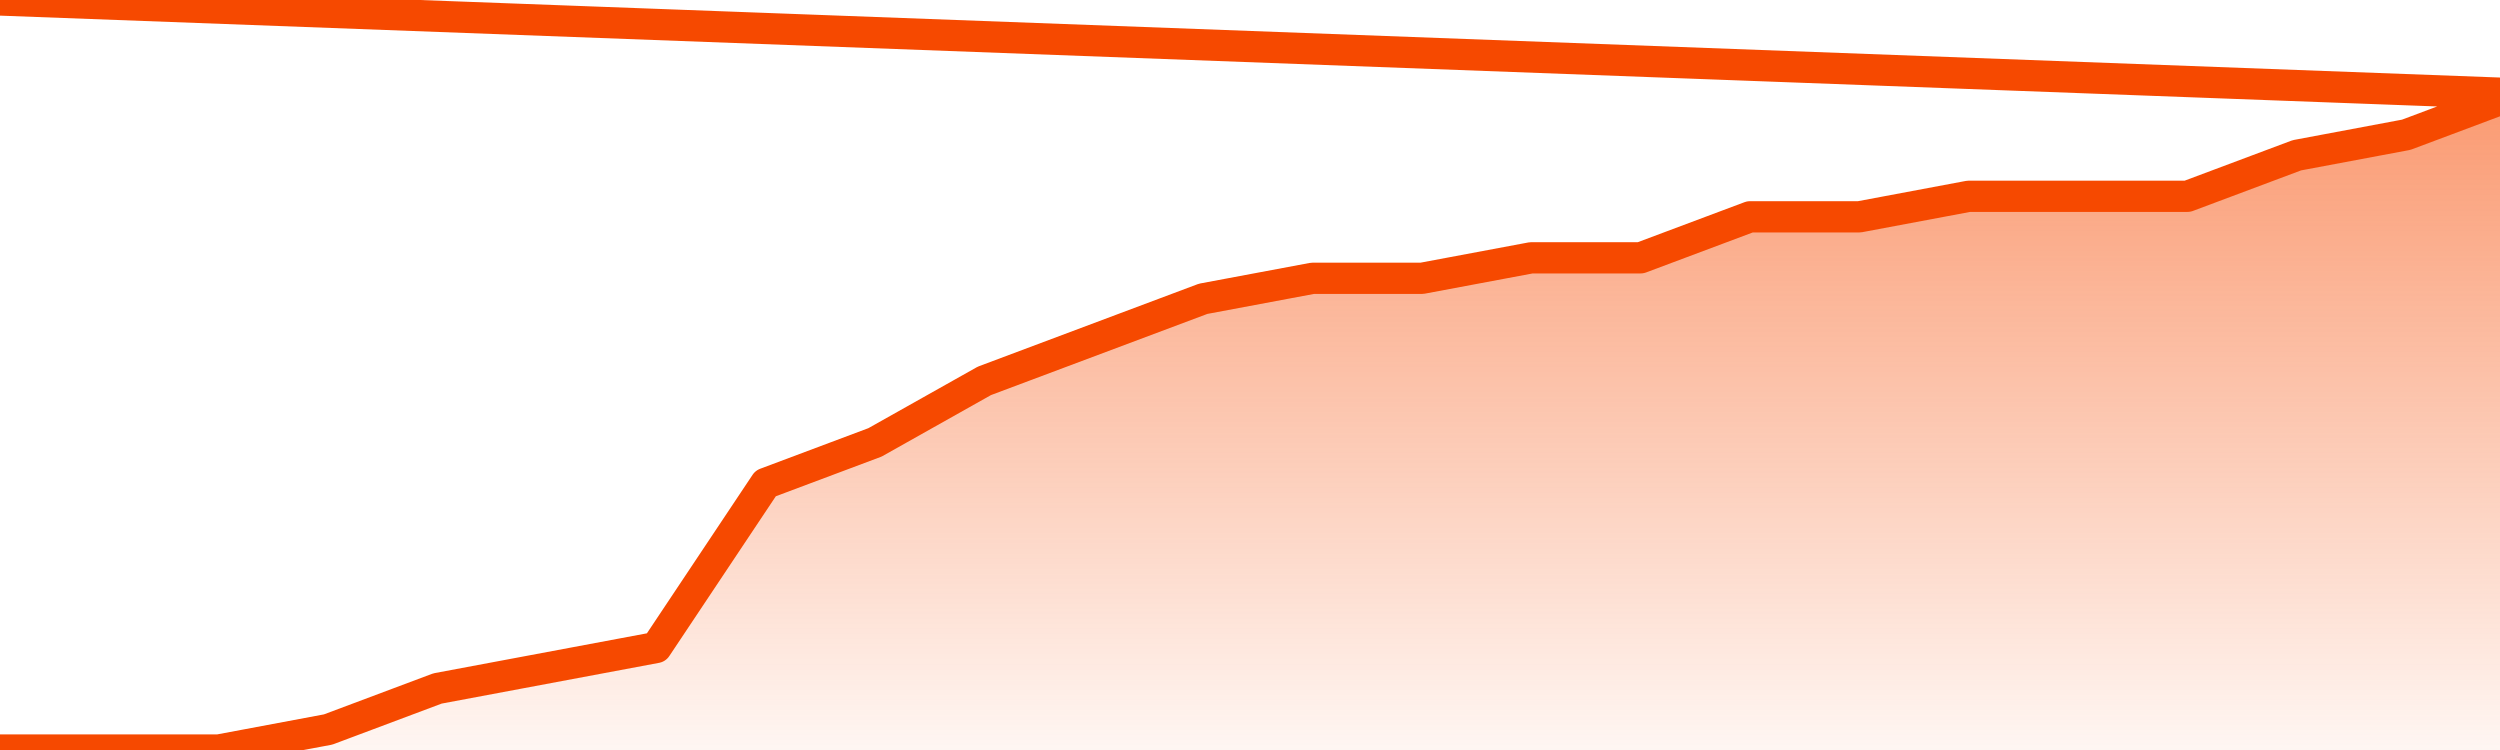
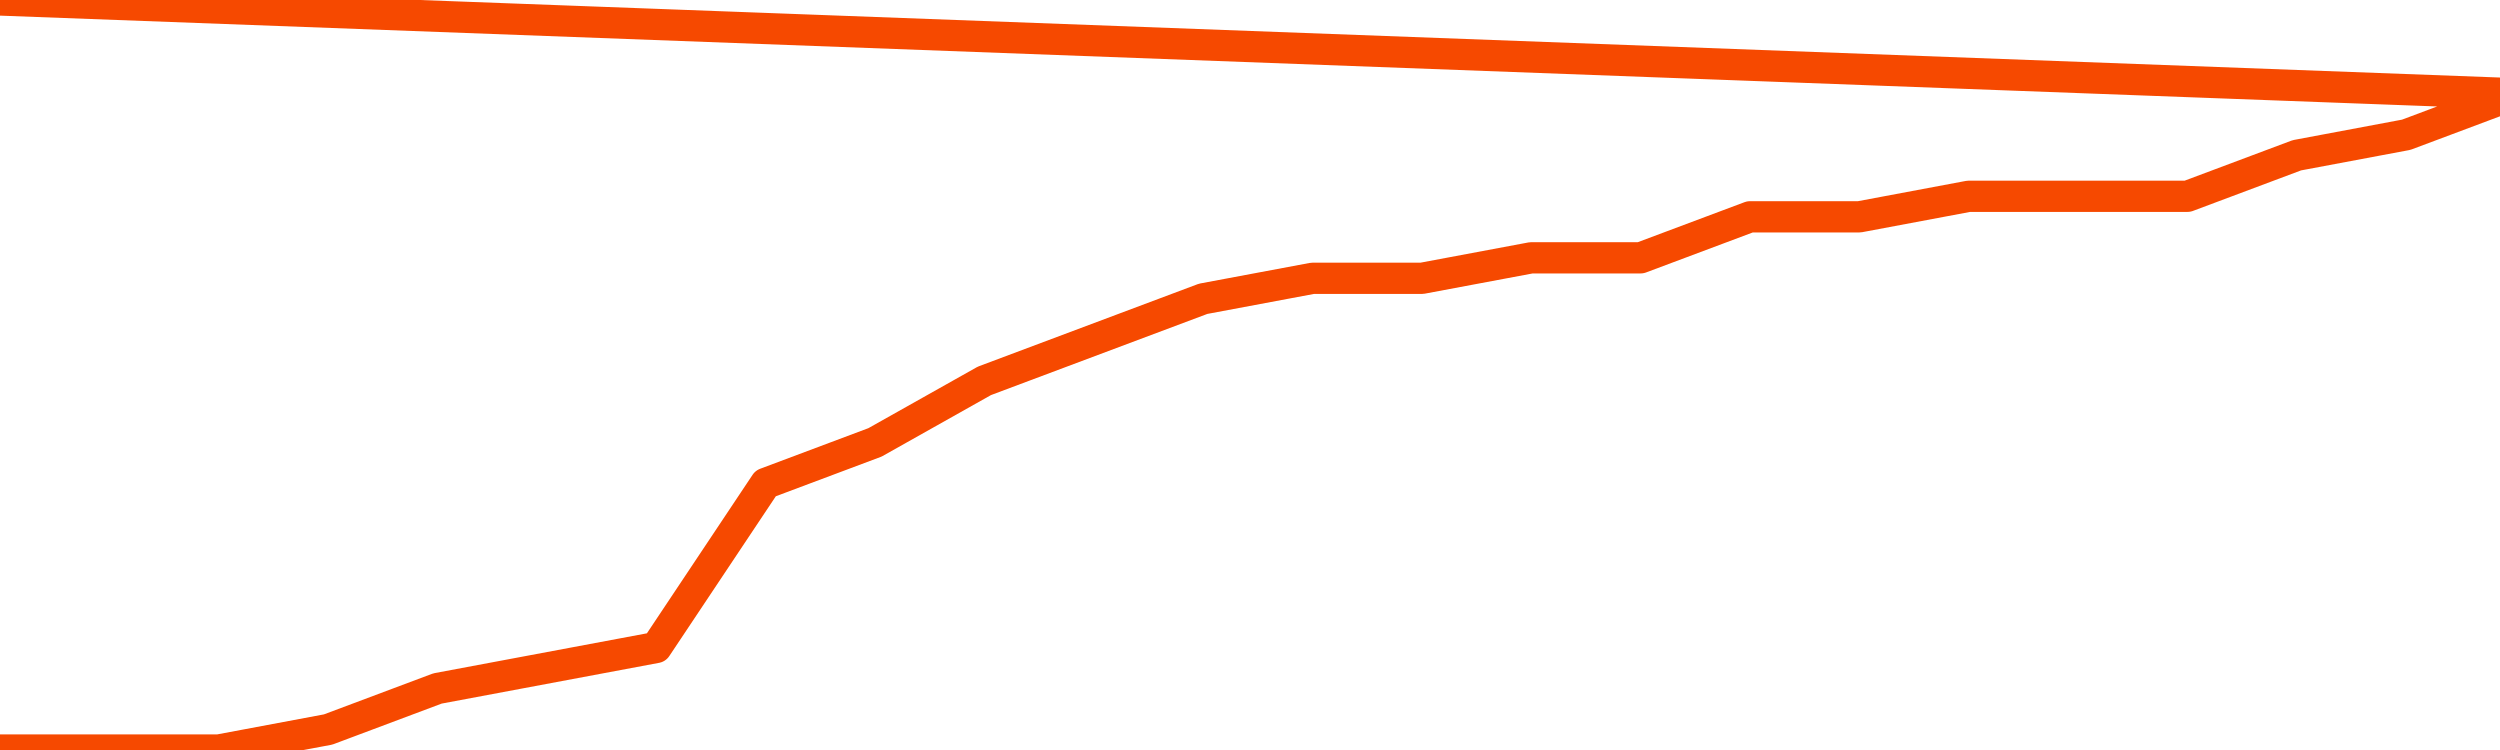
<svg xmlns="http://www.w3.org/2000/svg" version="1.1" width="80" height="24" viewBox="0 0 80 24">
  <defs>
    <linearGradient x1=".5" x2=".5" y2="1" id="gradient">
      <stop offset="0" stop-color="#F64900" />
      <stop offset="1" stop-color="#f64900" stop-opacity="0" />
    </linearGradient>
  </defs>
-   <path fill="url(#gradient)" fill-opacity="0.56" stroke="none" d="M 0,26 0.0,24.0 3.5,24.0 7.0,24.0 10.5,23.344 14.0,22.031 17.5,21.375 21.0,20.719 24.5,15.469 28.0,14.156 31.5,12.188 35.0,10.875 38.5,9.562 42.0,8.906 45.5,8.906 49.0,8.25 52.5,8.25 56.0,6.938 59.5,6.938 63.0,6.281 66.5,6.281 70.0,6.281 73.5,4.969 77.0,4.312 80.5,3.0 82,26 Z" />
  <path fill="none" stroke="#F64900" stroke-width="1" stroke-linejoin="round" stroke-linecap="round" d="M 0.0,24.0 3.5,24.0 7.0,24.0 10.5,23.344 14.0,22.031 17.5,21.375 21.0,20.719 24.5,15.469 28.0,14.156 31.5,12.188 35.0,10.875 38.5,9.562 42.0,8.906 45.5,8.906 49.0,8.25 52.5,8.25 56.0,6.938 59.5,6.938 63.0,6.281 66.5,6.281 70.0,6.281 73.5,4.969 77.0,4.312 80.5,3.0.join(' ') }" />
</svg>